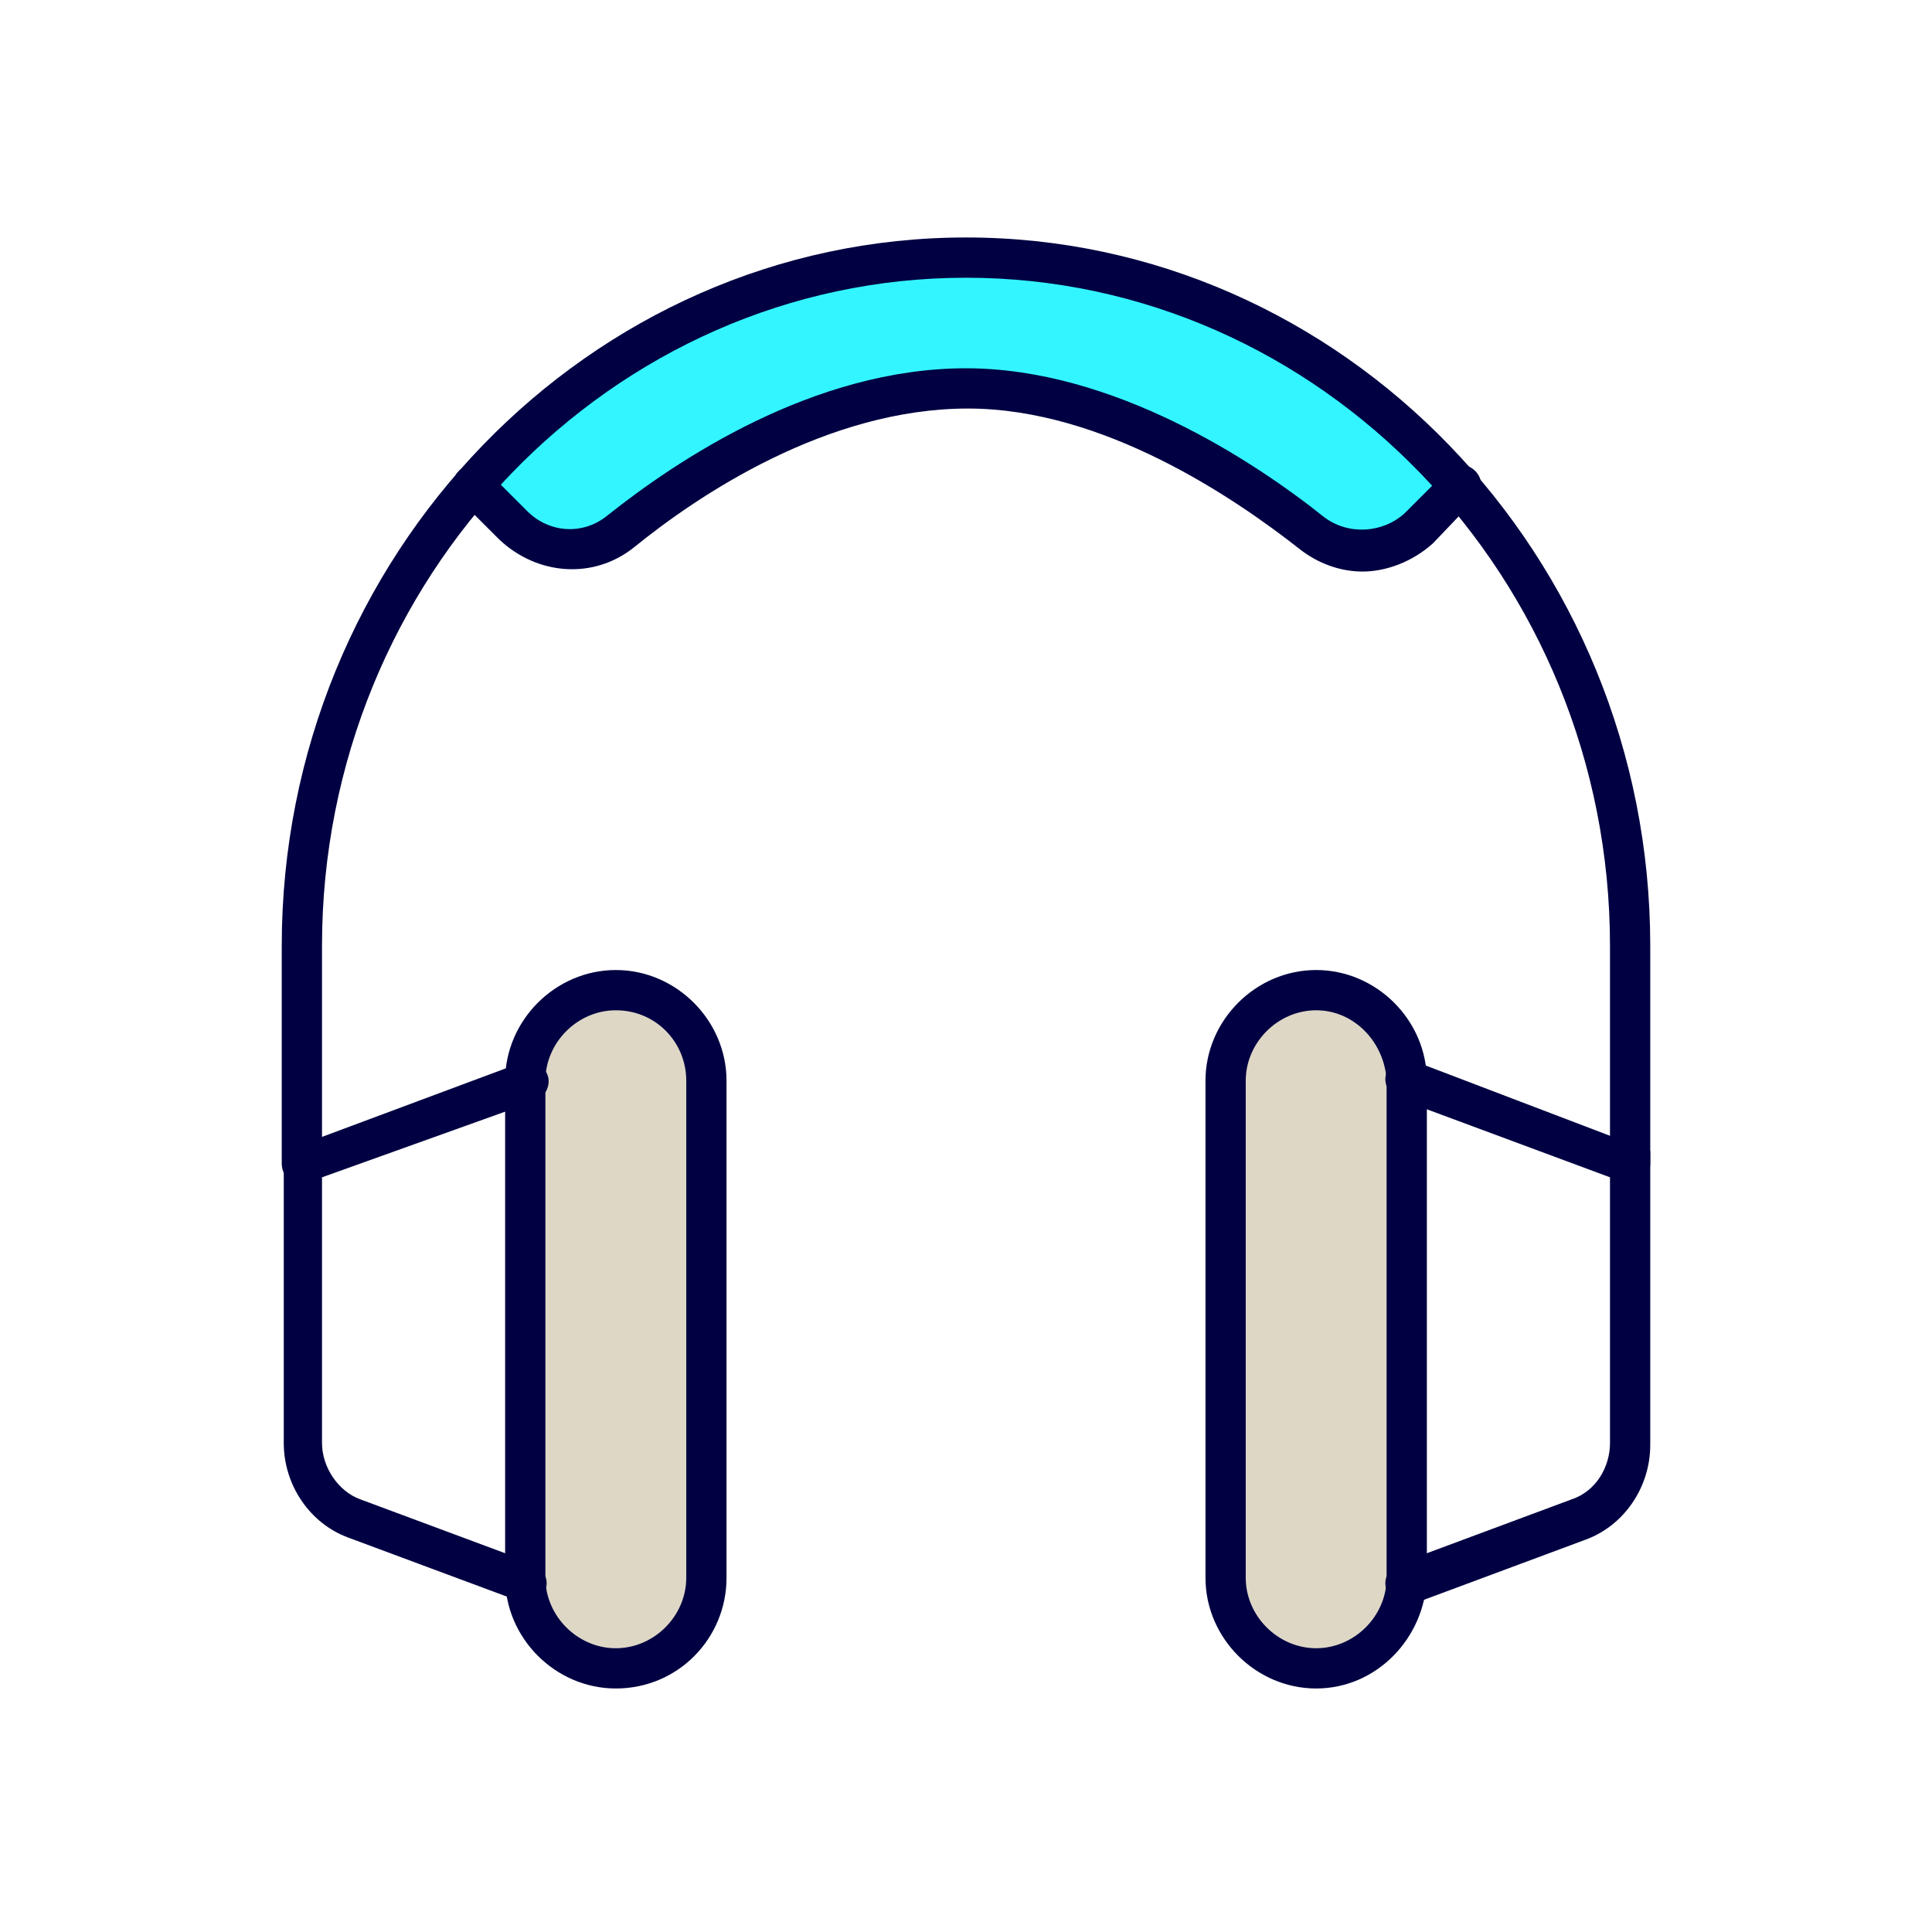
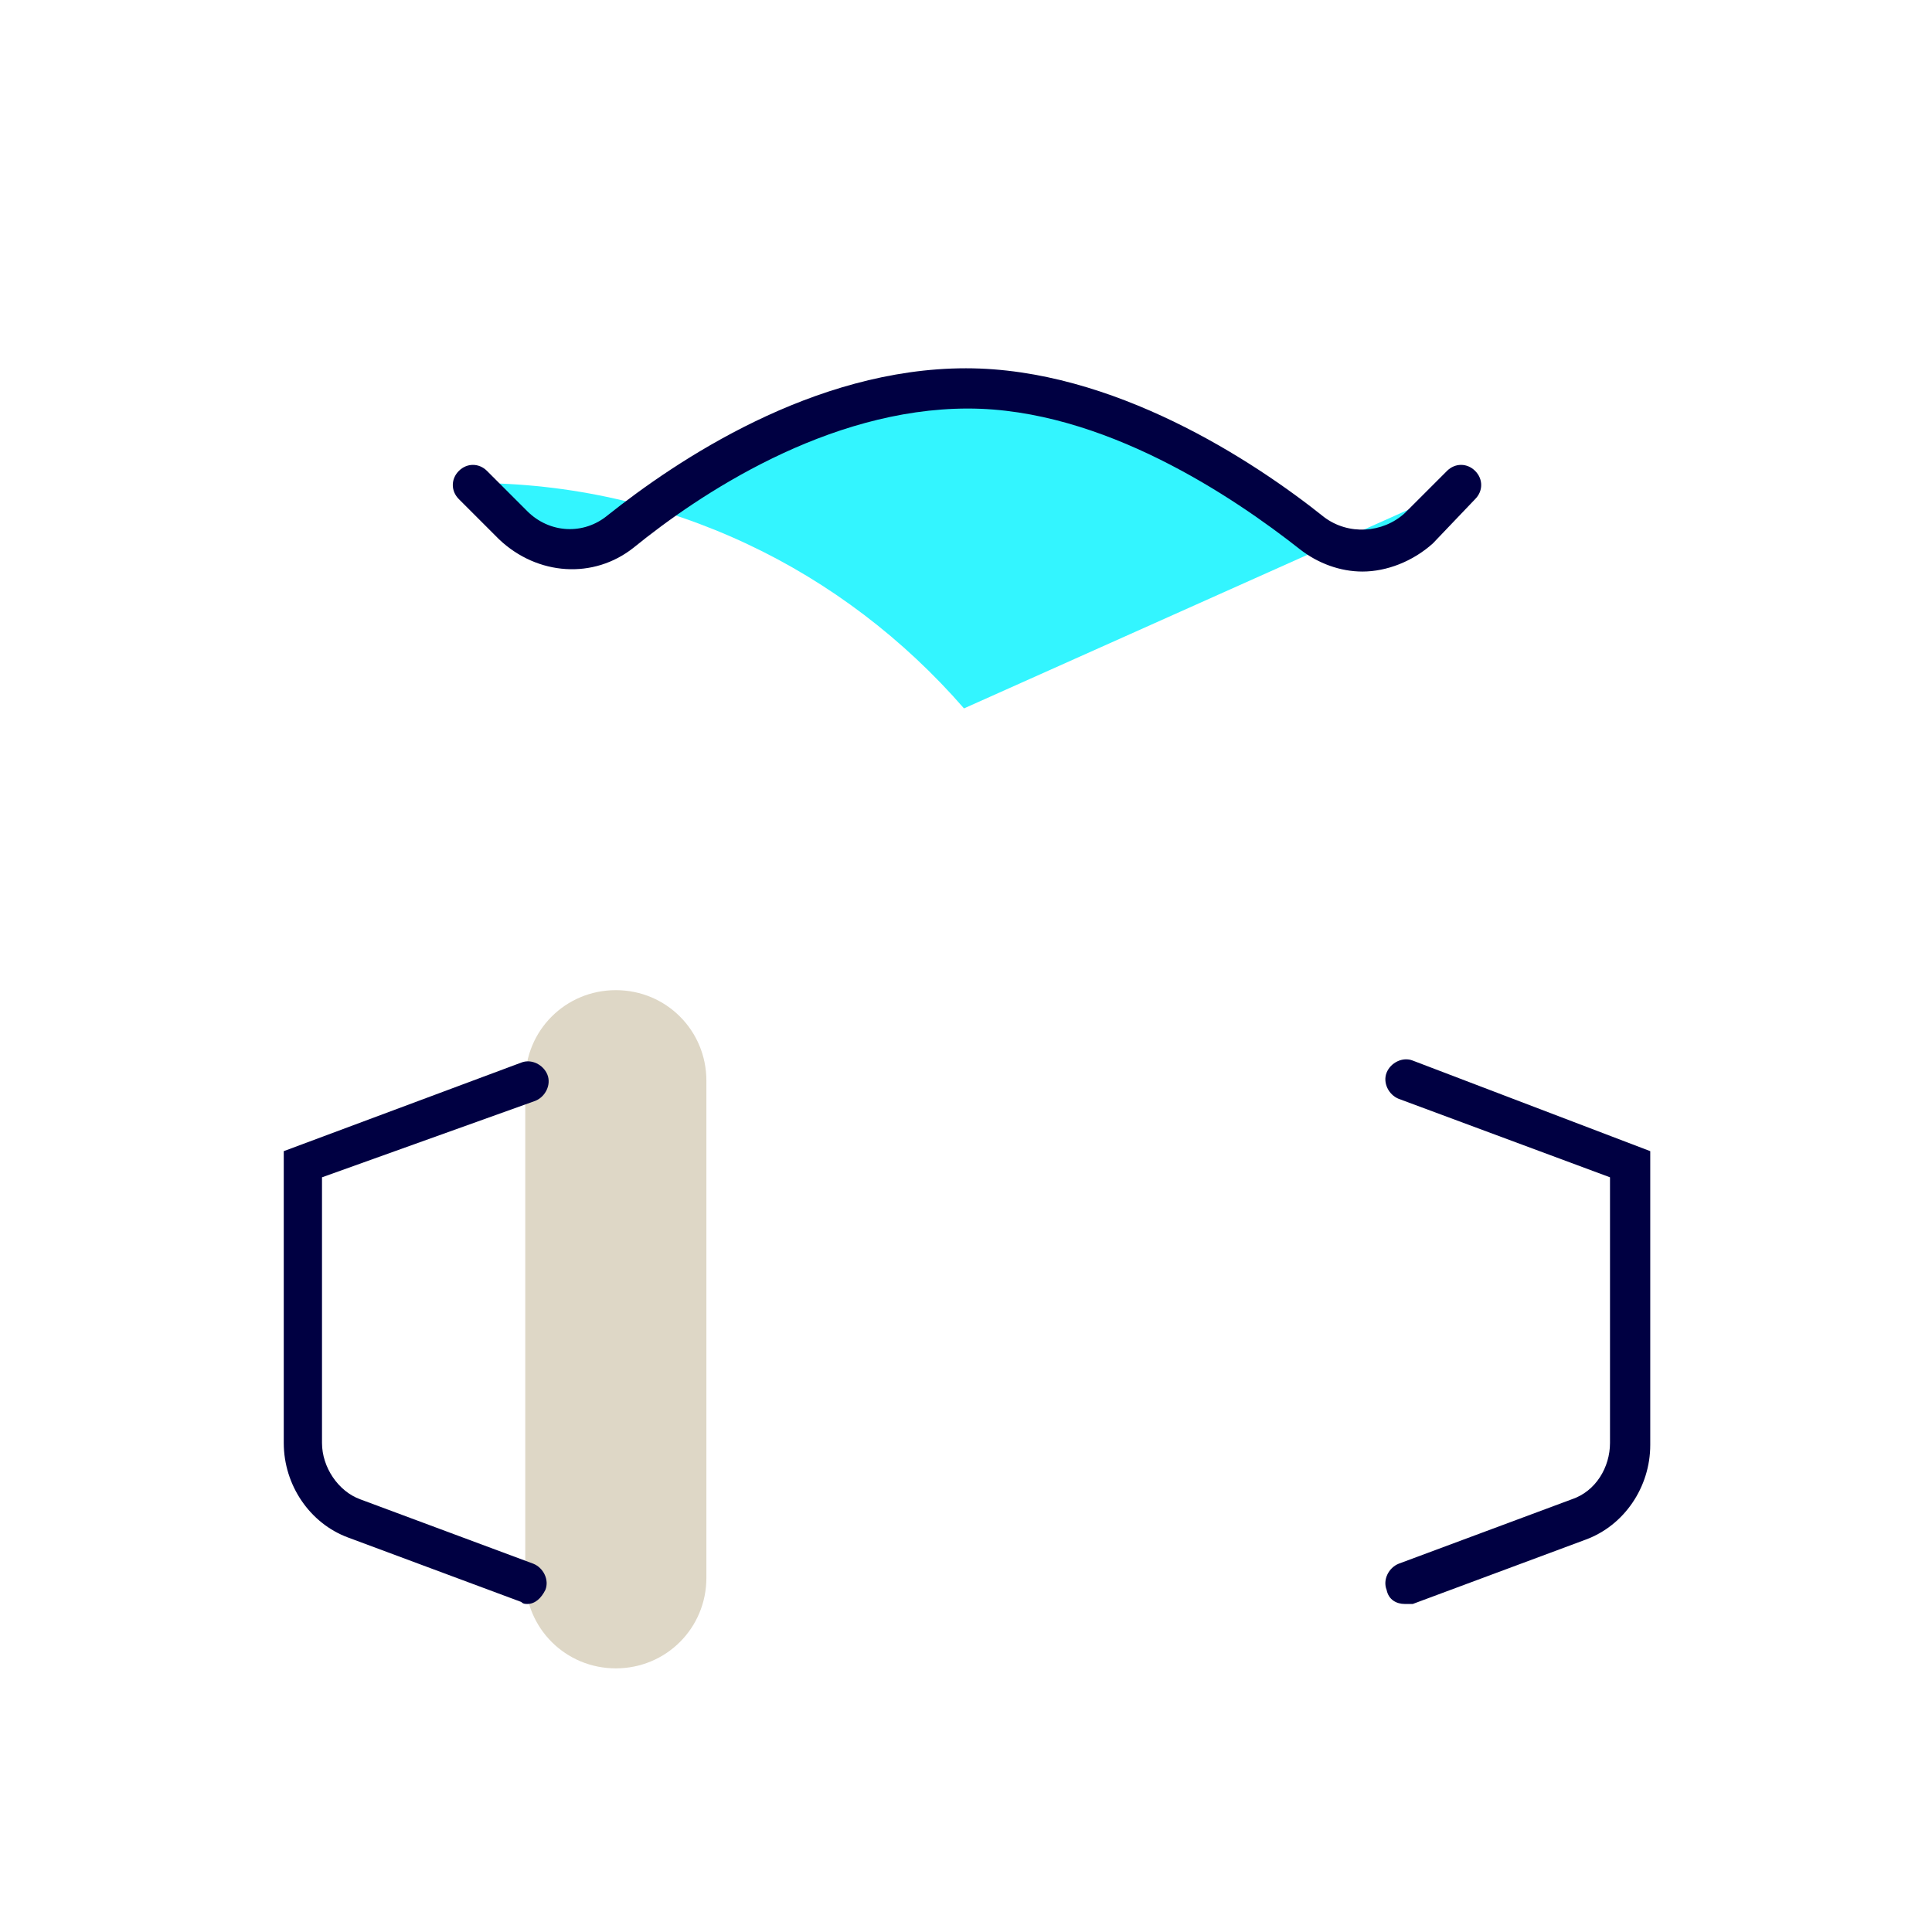
<svg xmlns="http://www.w3.org/2000/svg" version="1.1" x="0px" y="0px" width="96px" height="96px" viewBox="0 0 96 96" style="enable-background:new 0 0 96 96;" xml:space="preserve">
  <style type="text/css">
	.st0{opacity:0.33;}
	.st1{fill:#9F9477;}
	.st2{fill:none;stroke:#FF455C;stroke-width:0.1;stroke-miterlimit:10;}
	.st3{display:none;}
	.st4{display:inline;fill:#FFFFFF;}
	.st5{display:inline;}
	.st6{fill:#FFFFFF;}
	.st7{fill:#F1F0EE;}
	.st8{fill:#33F5FF;}
	.st9{fill:#E8E3DA;}
	.st10{fill:#FFF6C4;stroke:#000042;stroke-width:2;stroke-linecap:round;stroke-linejoin:round;stroke-miterlimit:10;}
	.st11{fill:#33F5FF;stroke:#000042;stroke-width:2;stroke-linecap:round;stroke-linejoin:round;stroke-miterlimit:10;}
	.st12{fill:none;stroke:#000042;stroke-width:2;stroke-linecap:round;stroke-linejoin:round;stroke-miterlimit:10;}
	.st13{fill:#000042;}
	.st14{fill:#FFF6C4;}
	.st15{fill:#DED7C6;}
	.st16{fill:#005AFF;}
	.st17{fill:#008FEF;}
	.st18{fill:none;stroke:#000000;stroke-width:2;stroke-miterlimit:10;}
	.st19{fill:none;stroke:#000000;stroke-width:2;stroke-linecap:round;stroke-linejoin:round;stroke-miterlimit:10;}
	.st20{fill:none;stroke:#000000;stroke-miterlimit:10;}
	.st21{fill:none;}
	.st22{fill:none;stroke:#000042;stroke-width:2;stroke-miterlimit:10;}
	.st23{fill:#CCC4A1;}
	.st24{fill:#D5CDB3;}
	
		.st25{fill:none;stroke:#000042;stroke-width:2;stroke-linecap:round;stroke-linejoin:round;stroke-miterlimit:10;stroke-dasharray:4,8;}
	.st26{fill:#E8E3DA;stroke:#000042;stroke-width:2;stroke-miterlimit:10;}
	.st27{fill:url(#SVGID_1_);}
	.st28{fill:#DED7C6;stroke:#000042;stroke-width:2;stroke-linecap:round;stroke-linejoin:round;stroke-miterlimit:10;}
	.st29{fill:url(#SVGID_00000161633498966326050530000001290796832662655631_);}
	.st30{fill:#E8E3DA;stroke:#000042;stroke-width:2;stroke-linecap:round;stroke-linejoin:round;stroke-miterlimit:10;}
	.st31{fill:#00E5FF;}
	.st32{fill:#00E5FF;stroke:#000042;stroke-width:2;stroke-linecap:round;stroke-linejoin:round;stroke-miterlimit:10;}
	.st33{fill:none;stroke:#000042;stroke-linecap:round;stroke-miterlimit:10;}
	.st34{fill:url(#SVGID_00000165935108438385473800000007423181530295336619_);}
	.st35{fill:#F1F0EE;stroke:#000042;stroke-width:2.25;stroke-linecap:round;stroke-linejoin:round;stroke-miterlimit:10;}
	.st36{fill:#F1F0EE;stroke:#000042;stroke-width:2;stroke-linecap:round;stroke-linejoin:round;stroke-miterlimit:10;}
	.st37{fill:url(#SVGID_00000163066476935416926430000003932761412417836187_);}
	.st38{clip-path:url(#SVGID_00000160875941028495990020000012466415725082281645_);}
	.st39{clip-path:url(#SVGID_00000083054287172628411150000010720489396286846101_);fill:#005AFF;}
	.st40{fill:url(#);}
	.st41{fill:#E8E3DA;stroke:#000042;stroke-width:2;stroke-linecap:round;stroke-miterlimit:10;}
	.st42{fill:none;stroke:#000042;stroke-width:2;stroke-linecap:round;stroke-miterlimit:10;}
	.st43{fill:#FFF6C4;stroke:#000042;stroke-width:2;stroke-miterlimit:10;}
	.st44{fill:#DED7C6;stroke:#000042;stroke-width:2;stroke-linecap:round;stroke-miterlimit:10;}
	.st45{fill:#CCC4A1;stroke:#000042;stroke-width:2;stroke-linecap:round;stroke-miterlimit:10;}
	.st46{fill:url(#SVGID_00000170243681428684076950000002723074537962759824_);}
	.st47{fill:url(#SVGID_00000153670002915282187660000010511391000085303210_);}
	.st48{fill:url(#SVGID_00000010283765808195510480000008854245115413513130_);}
	.st49{fill:url(#SVGID_00000139279129029461176180000015171627091059022524_);}
	.st50{fill:url(#SVGID_00000114789701945102224960000003224376332337773714_);}
	.st51{fill:url(#SVGID_00000134935651172232186290000013029113108448960683_);}
	.st52{fill:url(#SVGID_00000018940544074359574110000011375467341498024376_);}
	.st53{fill:none;stroke:#000042;stroke-linecap:round;stroke-linejoin:round;stroke-miterlimit:10;}
	.st54{fill:none;stroke:#000042;stroke-width:2;stroke-linecap:round;stroke-linejoin:round;}
	.st55{fill:none;stroke:#000042;stroke-width:2;stroke-linecap:round;stroke-linejoin:round;stroke-dasharray:0,6.984;}
	.st56{clip-path:url(#SVGID_00000181087222418611864390000010075847353111459002_);}
	.st57{fill:#FFC850;}
	.st58{fill:#E1A546;}
	.st59{fill:#FFDC64;}
	.st60{fill:#FFFAB4;}
	.st61{fill:#FFFFFF;stroke:#000042;stroke-width:2;stroke-linecap:round;stroke-linejoin:round;stroke-miterlimit:10;}
	.st62{fill:none;stroke:#000042;stroke-width:2;stroke-linecap:round;stroke-linejoin:round;stroke-dasharray:0.878,5.266;}
	.st63{fill:none;stroke:#000042;stroke-width:2;stroke-linecap:round;stroke-linejoin:round;stroke-dasharray:0,8.239;}
	.st64{fill:#33F5FF;stroke:#000042;stroke-width:2;stroke-miterlimit:10;}
	.st65{fill:#DED7C6;stroke:#000042;stroke-width:2;stroke-miterlimit:10;}
	.st66{fill:none;stroke:#000042;stroke-linecap:round;stroke-miterlimit:10;stroke-dasharray:4,2;}
	.st67{fill:none;stroke:#000042;stroke-linecap:round;stroke-linejoin:round;stroke-miterlimit:10;stroke-dasharray:4,2;}
	.st68{fill:none;stroke:#000042;stroke-width:2;stroke-linecap:round;stroke-linejoin:round;stroke-dasharray:0,6.998;}
	.st69{fill:none;stroke:#006CEF;stroke-miterlimit:10;}
	.st70{fill:none;stroke:#000042;stroke-width:2.25;stroke-linecap:round;stroke-linejoin:round;stroke-miterlimit:10;}
	.st71{fill:none;stroke:#000042;stroke-width:2;stroke-linecap:round;stroke-linejoin:round;stroke-dasharray:0,7.085;}
	.st72{fill:none;stroke:#000042;stroke-width:2;stroke-linecap:round;stroke-linejoin:round;stroke-dasharray:0,7.454;}
	.st73{fill:none;stroke:#F1F0EE;stroke-width:3;stroke-linecap:round;stroke-linejoin:round;stroke-miterlimit:10;}
	.st74{fill:none;stroke:#33F5FF;stroke-width:6;stroke-linecap:round;stroke-linejoin:round;stroke-miterlimit:10;}
	.st75{fill:none;stroke:#66FFFF;stroke-width:2;stroke-linecap:round;stroke-linejoin:round;stroke-miterlimit:10;}
</style>
  <g id="grid">
</g>
  <g id="circle" class="st3">
    <g class="st5">
-       <circle class="st6" cx="48" cy="48" r="48" />
-     </g>
+       </g>
  </g>
  <g id="icons">
    <g>
-       <path class="st8" d="M72.5,24.2l-2.1,2.1c-1.4,1.4-3.7,1.5-5.3,0.3c-3.6-2.8-10.2-7.2-17.2-7.2c-7.2,0-13.7,4.3-17.2,7.1    c-1.6,1.3-3.9,1.1-5.3-0.3l-2-2l0.1-0.2c6-6.9,14.7-11.2,24.4-11.2c9.7,0,18.4,4.3,24.4,11.2L72.5,24.2z" />
+       <path class="st8" d="M72.5,24.2l-2.1,2.1c-1.4,1.4-3.7,1.5-5.3,0.3c-3.6-2.8-10.2-7.2-17.2-7.2c-7.2,0-13.7,4.3-17.2,7.1    c-1.6,1.3-3.9,1.1-5.3-0.3l-2-2l0.1-0.2c9.7,0,18.4,4.3,24.4,11.2L72.5,24.2z" />
    </g>
    <g>
-       <path class="st13" d="M81,58.8c-0.6,0-1-0.4-1-1V47c0-18.3-14.4-33.2-32-33.2S16,28.7,16,47v10.8c0,0.6-0.4,1-1,1s-1-0.4-1-1V47    c0-19.4,15.3-35.2,34-35.2S82,27.6,82,47v10.8C82,58.4,81.6,58.8,81,58.8z" />
-     </g>
+       </g>
    <g>
      <path class="st15" d="M35.1,53.7v24.7c0,2.5-2,4.5-4.5,4.5l0,0c-2.5,0-4.5-2-4.5-4.5V53.7c0-2.5,2-4.5,4.5-4.5l0,0    C33.1,49.2,35.1,51.2,35.1,53.7z" />
-       <path class="st13" d="M30.6,83.9c-3,0-5.5-2.5-5.5-5.5V53.7c0-3,2.5-5.5,5.5-5.5s5.5,2.5,5.5,5.5v24.7    C36.1,81.4,33.7,83.9,30.6,83.9z M30.6,50.2c-1.9,0-3.5,1.6-3.5,3.5v24.7c0,1.9,1.6,3.5,3.5,3.5s3.5-1.6,3.5-3.5V53.7    C34.1,51.8,32.6,50.2,30.6,50.2z" />
    </g>
    <g>
      <path class="st13" d="M26.2,79.7c-0.1,0-0.2,0-0.3-0.1l-8.6-3.2c-1.9-0.7-3.2-2.6-3.2-4.7V57.2l11.8-4.4c0.5-0.2,1.1,0.1,1.3,0.6    c0.2,0.5-0.1,1.1-0.6,1.3L16,58.5v13.2c0,1.2,0.8,2.4,1.9,2.8l8.6,3.2c0.5,0.2,0.8,0.8,0.6,1.3C26.9,79.4,26.6,79.7,26.2,79.7z" />
    </g>
    <g>
-       <path class="st15" d="M60.9,53.7v24.7c0,2.5,2,4.5,4.5,4.5l0,0c2.5,0,4.5-2,4.5-4.5V53.7c0-2.5-2-4.5-4.5-4.5l0,0    C62.9,49.2,60.9,51.2,60.9,53.7z" />
-       <path class="st13" d="M65.4,83.9c-3,0-5.5-2.5-5.5-5.5V53.7c0-3,2.5-5.5,5.5-5.5s5.5,2.5,5.5,5.5v24.7    C70.8,81.4,68.4,83.9,65.4,83.9z M65.4,50.2c-1.9,0-3.5,1.6-3.5,3.5v24.7c0,1.9,1.6,3.5,3.5,3.5s3.5-1.6,3.5-3.5V53.7    C68.8,51.8,67.3,50.2,65.4,50.2z" />
-     </g>
+       </g>
    <g>
      <path class="st13" d="M69.8,79.7c-0.4,0-0.8-0.2-0.9-0.7c-0.2-0.5,0.1-1.1,0.6-1.3l8.6-3.2c1.2-0.4,1.9-1.6,1.9-2.8V58.5    l-10.5-3.9c-0.5-0.2-0.8-0.8-0.6-1.3c0.2-0.5,0.8-0.8,1.3-0.6L82,57.2v14.6c0,2.1-1.3,4-3.2,4.7l-8.6,3.2    C70.1,79.7,70,79.7,69.8,79.7z" />
    </g>
    <g>
      <path class="st13" d="M67.7,28.4c-1.1,0-2.2-0.4-3.1-1.1c-3.3-2.6-9.8-7-16.5-7c-7,0-13.4,4.3-16.6,6.9c-2,1.6-4.8,1.4-6.7-0.4    l-2-2c-0.4-0.4-0.4-1,0-1.4c0.4-0.4,1-0.4,1.4,0l2,2c1.1,1.1,2.8,1.2,4,0.2c3.4-2.7,10.2-7.3,17.8-7.3c7.3,0,14.3,4.6,17.8,7.4    c1.2,0.9,2.9,0.8,4-0.2l2.1-2.1c0.4-0.4,1-0.4,1.4,0c0.4,0.4,0.4,1,0,1.4L71.2,27C70.2,27.9,68.9,28.4,67.7,28.4z" />
    </g>
  </g>
</svg>